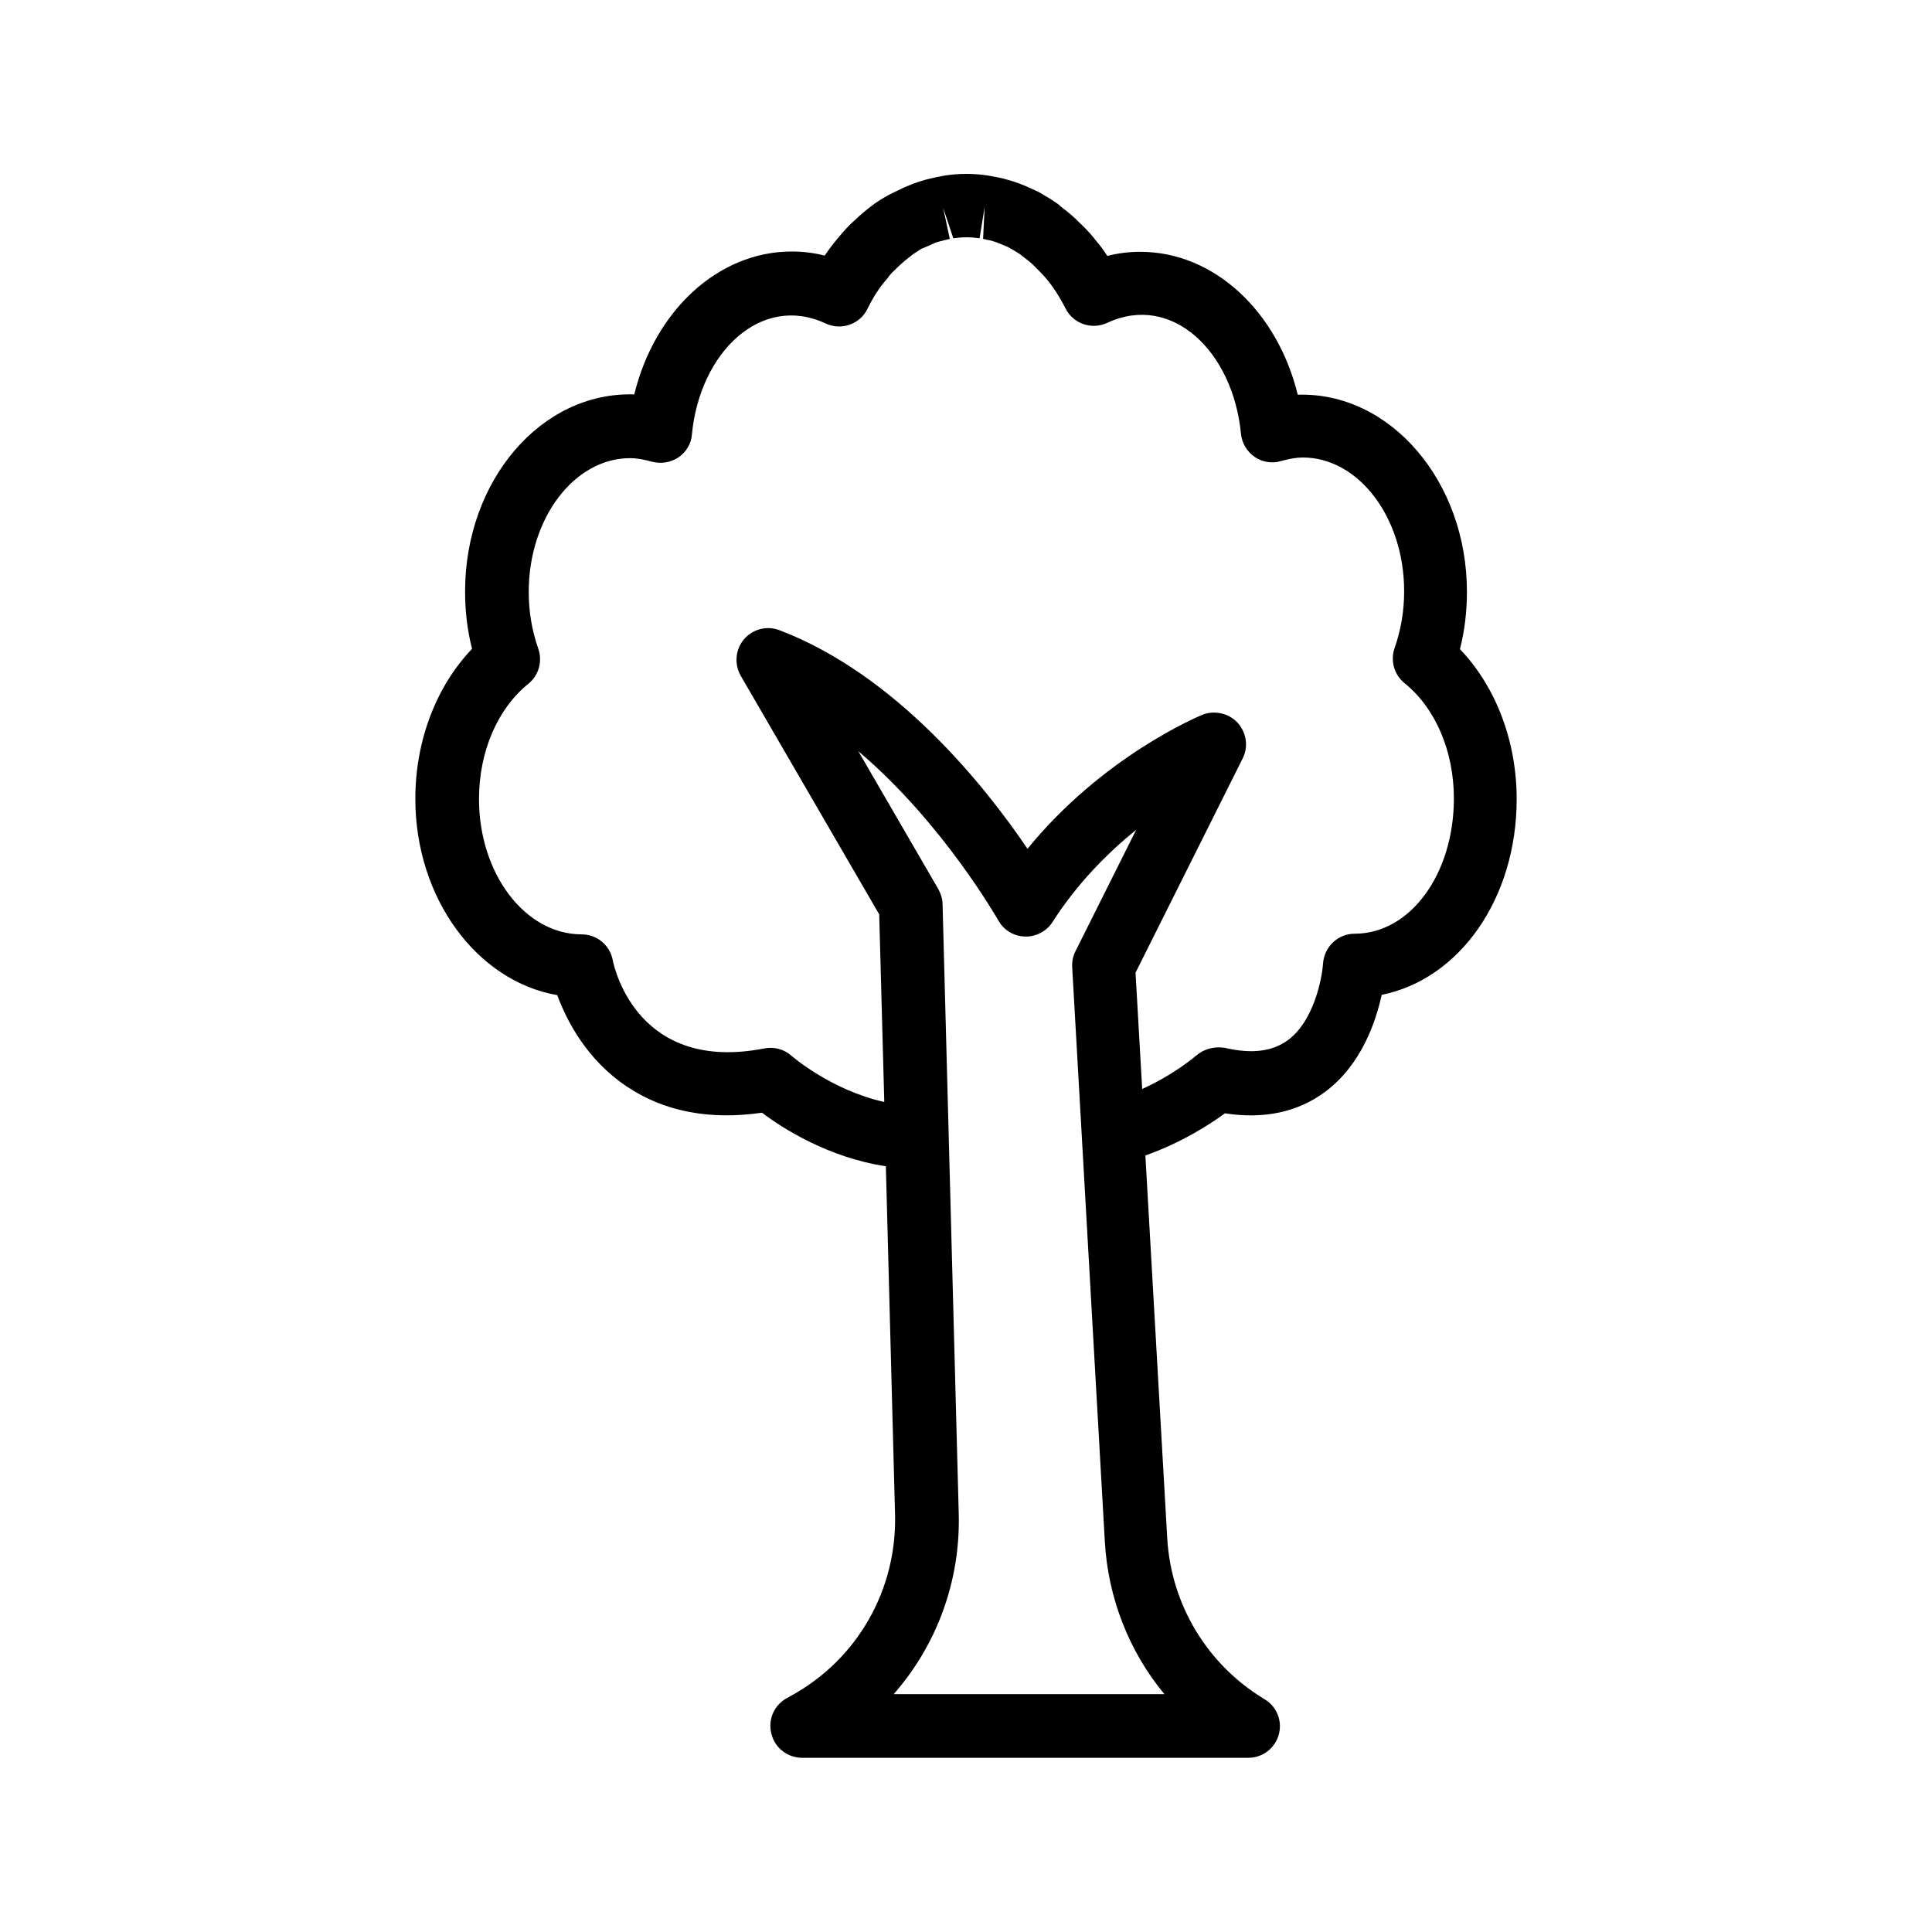
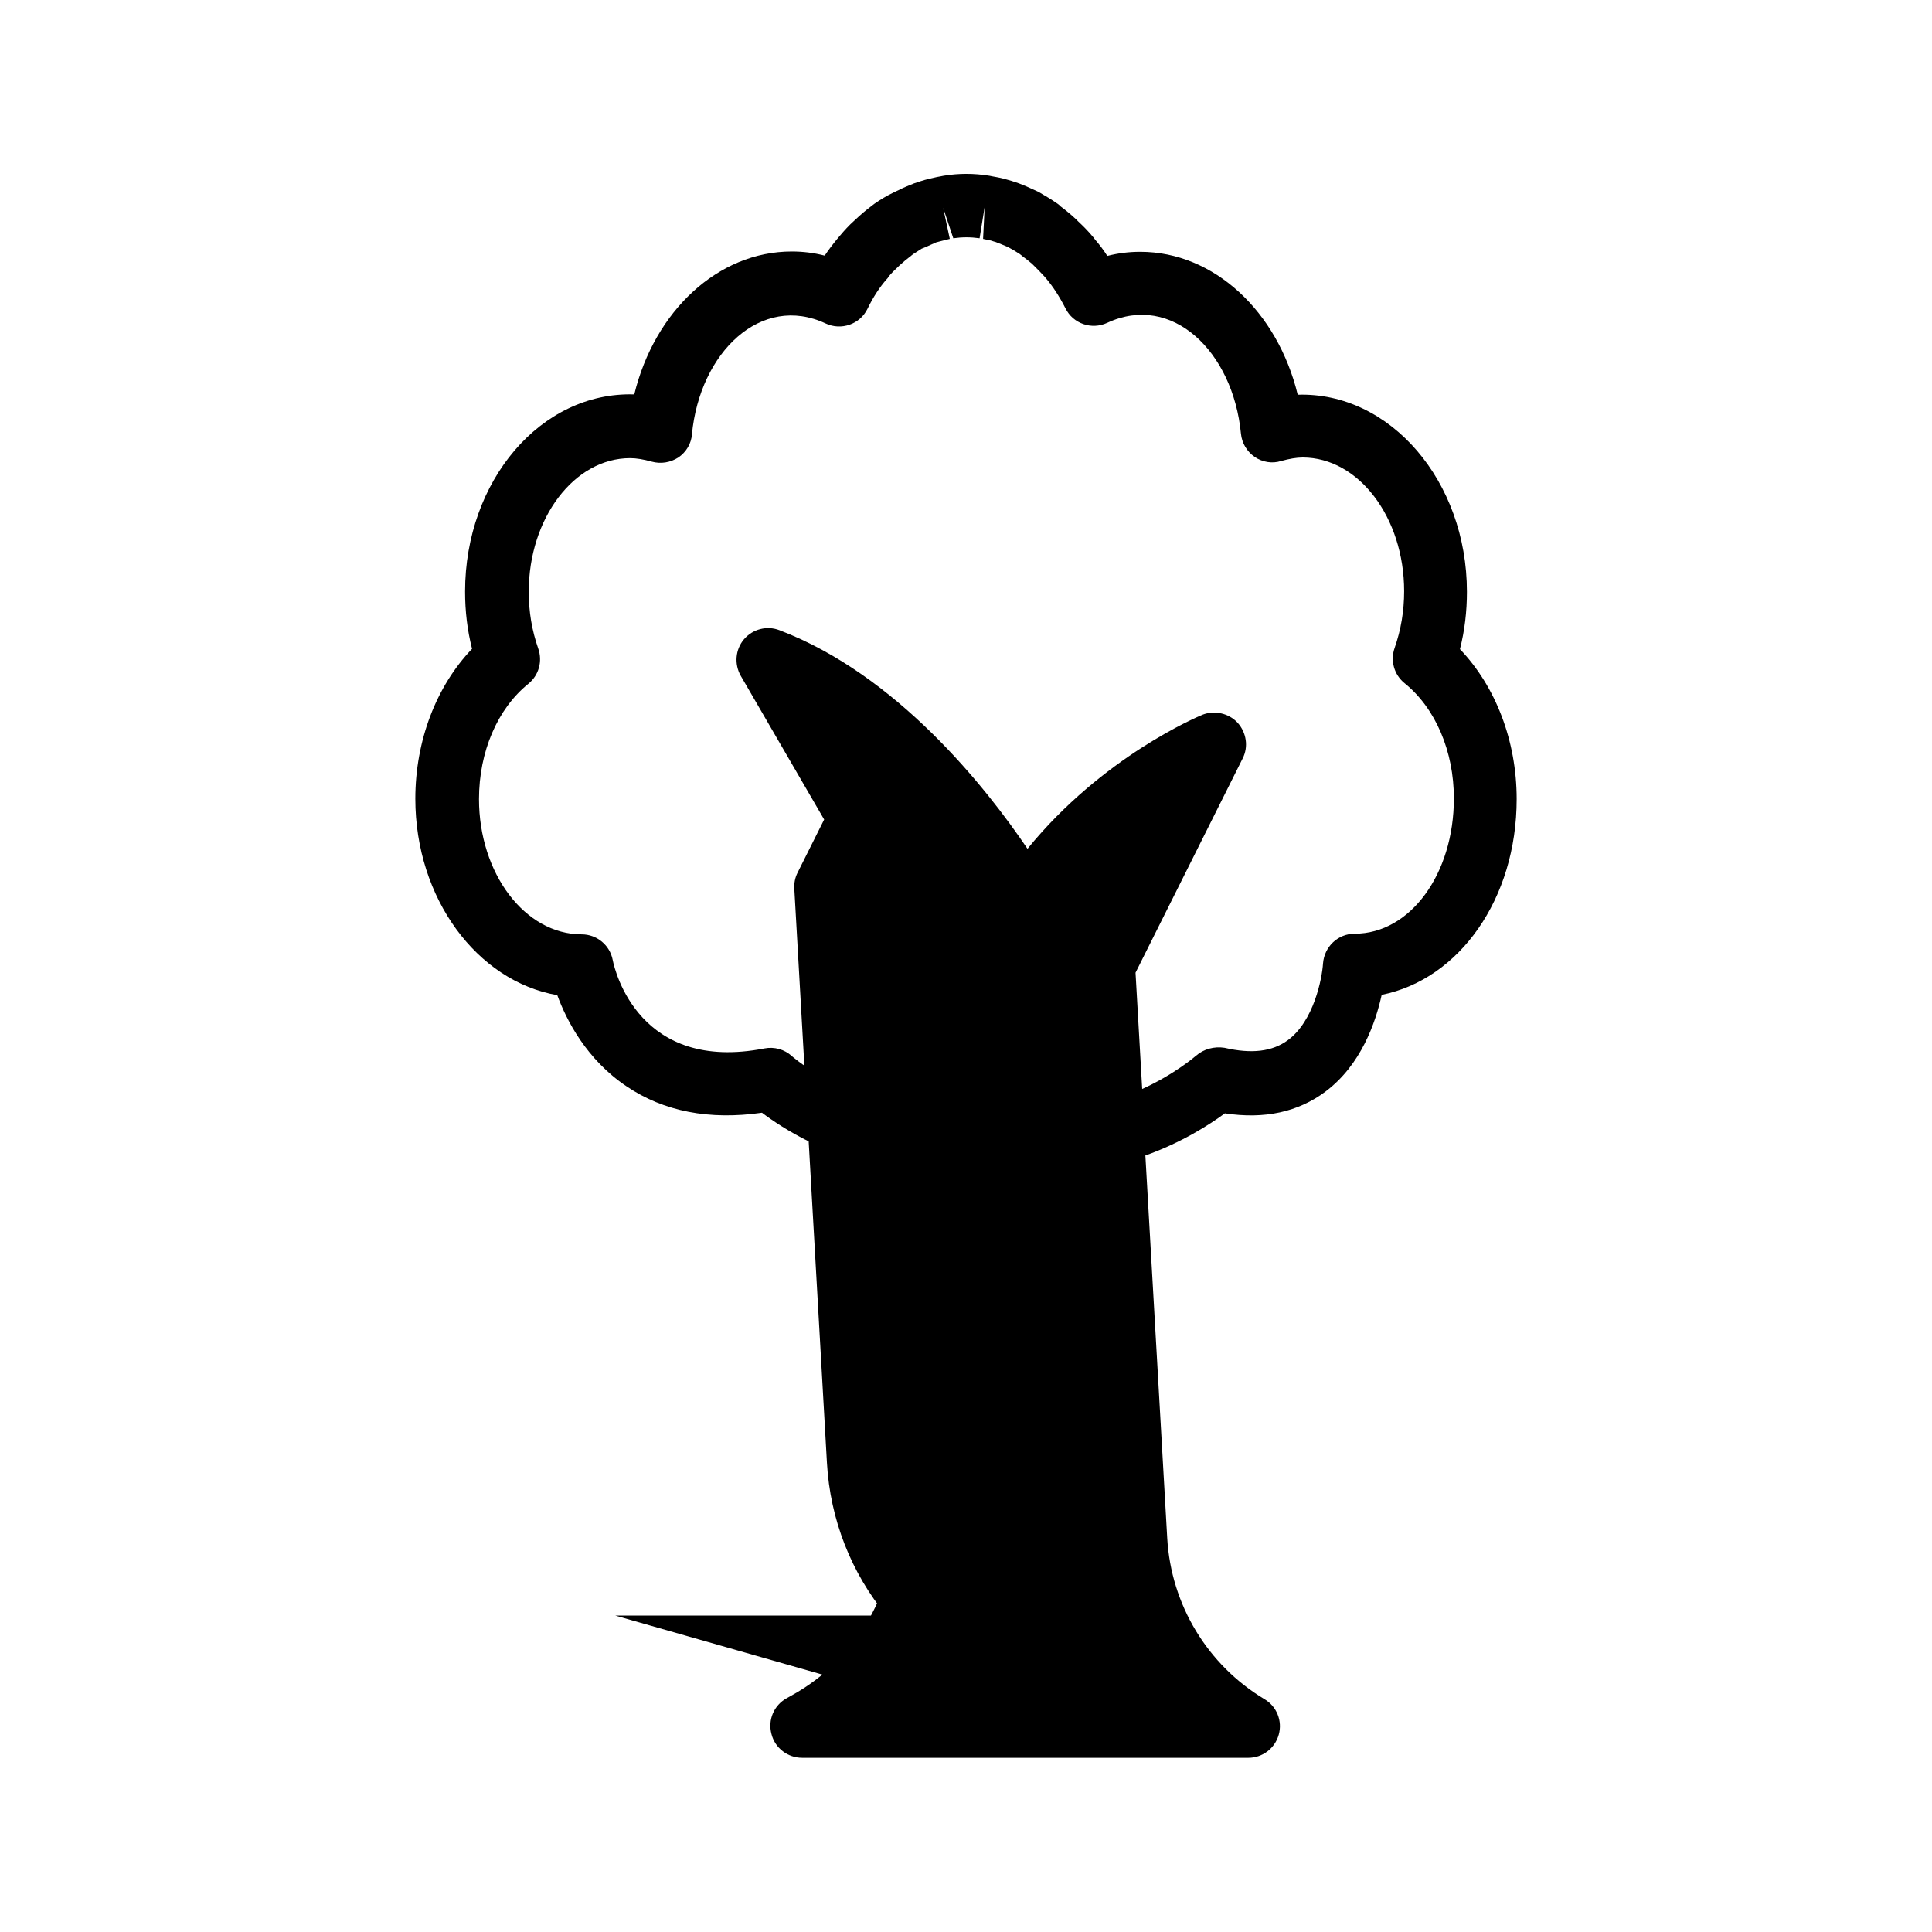
<svg xmlns="http://www.w3.org/2000/svg" fill="#000000" width="800px" height="800px" version="1.1" viewBox="144 144 512 512">
-   <path d="m495.3 433.25c9.406-7.055 13.266-18.305 14.863-25.609 20.57-4.113 35.77-25.441 35.77-51.891 0-15.367-5.543-29.809-15.031-39.719 1.258-4.953 1.848-9.992 1.848-15.199 0-29.305-20.32-52.984-44.84-52.227-5.375-22.082-22.168-37.871-41.73-37.871-2.938 0-5.793 0.336-8.734 1.09-1.008-1.594-2.098-3.023-3.273-4.367-0.168-0.25-0.336-0.5-0.586-0.754-1.258-1.512-2.602-2.856-3.777-3.945-0.082-0.082-0.672-0.672-0.672-0.672-1.344-1.258-2.688-2.352-4.031-3.359-0.254-0.25-0.504-0.504-0.758-0.672-1.68-1.176-3.359-2.184-5.121-3.191-0.168-0.082-0.922-0.418-1.09-0.504-1.426-0.672-2.769-1.258-4.113-1.762-0.504-0.168-1.008-0.336-2.016-0.672-1.344-0.418-2.602-0.754-4.031-1.008-0.082 0-0.84-0.168-0.922-0.168-0.082 0-0.84-0.168-0.84-0.168-4.113-0.672-8.145-0.672-12.176 0-0.082 0-0.754 0.168-0.84 0.168-0.082 0-0.84 0.168-0.922 0.168-1.426 0.336-2.769 0.586-4.535 1.176-0.25 0.082-1.258 0.418-1.512 0.504-1.426 0.586-2.769 1.09-4.031 1.762-0.336 0.168-0.922 0.418-1.258 0.586-1.934 0.926-3.613 1.934-5.293 3.109-0.254 0.168-0.504 0.422-0.758 0.59-1.344 1.008-2.769 2.184-4.535 3.863-1.426 1.258-2.688 2.688-3.609 3.777-0.336 0.336-0.586 0.754-0.922 1.09-1.176 1.426-2.266 2.856-3.273 4.367-2.938-0.754-5.793-1.09-8.734-1.09-19.566 0-36.359 15.785-41.73 37.871-24.77-0.754-44.84 22.922-44.84 52.227 0 5.207 0.586 10.242 1.848 15.199-9.488 9.91-15.031 24.352-15.031 39.719 0 26.449 16.375 48.367 37.617 52.059 2.434 6.633 7.727 17.047 18.391 24.184 9.824 6.633 21.914 8.984 35.855 6.969 5.543 4.199 17.719 11.922 32.832 14.191l2.434 92.281c0.504 19.902-9.91 38.289-27.375 47.945l-1.344 0.754c-3.359 1.848-5.039 5.711-4.031 9.488 0.922 3.695 4.281 6.297 8.145 6.297h118.23c3.777 0 7.055-2.519 8.062-6.129s-0.504-7.473-3.777-9.406c-15.113-9.07-24.77-25.023-25.777-42.656l-5.793-101.43c9.488-3.359 16.961-8.145 21.074-11.168 10.496 1.598 19.395-0.336 26.699-5.793zm-114.61 159.88c11.504-13.016 17.887-30.062 17.383-48.113l-4.281-161.3c0-1.426-0.418-2.769-1.09-4.031l-21.242-36.609c22.504 19.062 36.863 44.504 37.113 44.84 1.426 2.602 4.113 4.199 7.055 4.281 2.856 0.082 5.711-1.344 7.305-3.863 6.551-10.242 14.609-18.305 22.168-24.434l-16.121 32.242c-0.672 1.344-0.922 2.769-0.84 4.199l8.648 152.15c0.84 15.031 6.465 29.223 15.785 40.473h-71.883zm80.273-169.36c-0.082 0.082-5.711 4.953-14.273 8.816l-1.762-30.816 28.383-56.762c1.594-3.106 1.008-6.887-1.344-9.488-2.352-2.519-6.129-3.359-9.32-2.098-1.176 0.504-26.367 11-46.352 35.52-11-16.289-34.594-46.098-65.746-57.938-3.273-1.258-7.055-0.336-9.406 2.434-2.266 2.688-2.602 6.551-0.84 9.656l36.695 63.227 1.344 49.711c-14.023-3.106-24.434-12.09-24.52-12.176-1.93-1.762-4.617-2.519-7.223-2.016-33.082 6.465-39.633-20.402-40.223-23.426-0.754-3.945-4.199-6.801-8.23-6.801-15.031 0-27.207-16.121-27.207-35.855 0-12.512 4.871-23.93 13.098-30.562 2.769-2.266 3.777-5.961 2.602-9.32-1.68-4.785-2.519-9.824-2.519-15.031 0-19.566 12.09-35.434 26.871-35.434 1.68 0 3.609 0.336 5.711 0.922 2.434 0.672 4.953 0.25 7.055-1.09 2.098-1.426 3.441-3.695 3.609-6.129 2.098-21.832 18.391-37.367 35.434-29.391 4.113 1.93 9.07 0.25 11.082-3.863 1.512-3.106 3.191-5.711 5.121-7.894 0.168-0.168 0.336-0.336 0.418-0.586 0.754-0.922 1.594-1.762 2.938-3.023 1.008-0.922 2.016-1.762 3.023-2.519 0 0 0.082 0 0.082-0.082 0.168-0.082 0.336-0.25 0.418-0.336 1.008-0.672 1.93-1.258 2.352-1.512 0.168-0.082 0.672-0.25 0.84-0.336 1.09-0.504 2.098-0.922 3.023-1.344 0.082 0 0.84-0.25 0.922-0.25 0.84-0.25 1.762-0.418 2.688-0.672l-1.762-8.23 2.688 8.062c2.352-0.336 4.617-0.336 6.969 0l1.344-8.312-0.418 8.48c0.922 0.168 1.762 0.418 2.016 0.418 0.504 0.168 1.008 0.336 1.344 0.418 1.09 0.418 2.098 0.84 3.273 1.344 1.09 0.586 2.098 1.176 3.106 1.848 0.168 0.082 0.25 0.25 0.418 0.336 0 0 0.082 0 0.082 0.082 1.008 0.754 2.016 1.512 2.769 2.184l0.84 0.84c0.754 0.754 1.512 1.512 2.352 2.434 0.168 0.168 0.336 0.418 0.504 0.586 1.848 2.184 3.527 4.785 5.121 7.894 2.016 4.113 6.969 5.793 11.082 3.863 17.129-7.977 33.336 7.559 35.434 29.391 0.25 2.519 1.594 4.703 3.609 6.129 2.098 1.426 4.703 1.848 7.055 1.09 2.184-0.586 4.031-0.922 5.711-0.922 14.777 0 26.871 15.871 26.871 35.434 0 5.207-0.84 10.242-2.519 15.031-1.176 3.359-0.168 7.055 2.602 9.32 8.23 6.633 13.098 18.055 13.098 30.562 0 20.07-11.586 35.855-26.281 35.855-4.449 0-8.062 3.441-8.398 7.894-0.25 3.945-2.434 15.281-9.32 20.32-4.113 3.023-9.574 3.695-16.793 2.016-2.75-0.422-5.519 0.336-7.535 2.098z" />
+   <path d="m495.3 433.25c9.406-7.055 13.266-18.305 14.863-25.609 20.57-4.113 35.77-25.441 35.77-51.891 0-15.367-5.543-29.809-15.031-39.719 1.258-4.953 1.848-9.992 1.848-15.199 0-29.305-20.32-52.984-44.84-52.227-5.375-22.082-22.168-37.871-41.73-37.871-2.938 0-5.793 0.336-8.734 1.09-1.008-1.594-2.098-3.023-3.273-4.367-0.168-0.25-0.336-0.5-0.586-0.754-1.258-1.512-2.602-2.856-3.777-3.945-0.082-0.082-0.672-0.672-0.672-0.672-1.344-1.258-2.688-2.352-4.031-3.359-0.254-0.25-0.504-0.504-0.758-0.672-1.68-1.176-3.359-2.184-5.121-3.191-0.168-0.082-0.922-0.418-1.09-0.504-1.426-0.672-2.769-1.258-4.113-1.762-0.504-0.168-1.008-0.336-2.016-0.672-1.344-0.418-2.602-0.754-4.031-1.008-0.082 0-0.84-0.168-0.922-0.168-0.082 0-0.84-0.168-0.84-0.168-4.113-0.672-8.145-0.672-12.176 0-0.082 0-0.754 0.168-0.84 0.168-0.082 0-0.84 0.168-0.922 0.168-1.426 0.336-2.769 0.586-4.535 1.176-0.25 0.082-1.258 0.418-1.512 0.504-1.426 0.586-2.769 1.09-4.031 1.762-0.336 0.168-0.922 0.418-1.258 0.586-1.934 0.926-3.613 1.934-5.293 3.109-0.254 0.168-0.504 0.422-0.758 0.59-1.344 1.008-2.769 2.184-4.535 3.863-1.426 1.258-2.688 2.688-3.609 3.777-0.336 0.336-0.586 0.754-0.922 1.09-1.176 1.426-2.266 2.856-3.273 4.367-2.938-0.754-5.793-1.09-8.734-1.09-19.566 0-36.359 15.785-41.73 37.871-24.77-0.754-44.84 22.922-44.84 52.227 0 5.207 0.586 10.242 1.848 15.199-9.488 9.91-15.031 24.352-15.031 39.719 0 26.449 16.375 48.367 37.617 52.059 2.434 6.633 7.727 17.047 18.391 24.184 9.824 6.633 21.914 8.984 35.855 6.969 5.543 4.199 17.719 11.922 32.832 14.191l2.434 92.281c0.504 19.902-9.91 38.289-27.375 47.945l-1.344 0.754c-3.359 1.848-5.039 5.711-4.031 9.488 0.922 3.695 4.281 6.297 8.145 6.297h118.23c3.777 0 7.055-2.519 8.062-6.129s-0.504-7.473-3.777-9.406c-15.113-9.07-24.77-25.023-25.777-42.656l-5.793-101.43c9.488-3.359 16.961-8.145 21.074-11.168 10.496 1.598 19.395-0.336 26.699-5.793zm-114.61 159.88c11.504-13.016 17.887-30.062 17.383-48.113l-4.281-161.3c0-1.426-0.418-2.769-1.09-4.031l-21.242-36.609l-16.121 32.242c-0.672 1.344-0.922 2.769-0.84 4.199l8.648 152.15c0.84 15.031 6.465 29.223 15.785 40.473h-71.883zm80.273-169.36c-0.082 0.082-5.711 4.953-14.273 8.816l-1.762-30.816 28.383-56.762c1.594-3.106 1.008-6.887-1.344-9.488-2.352-2.519-6.129-3.359-9.32-2.098-1.176 0.504-26.367 11-46.352 35.52-11-16.289-34.594-46.098-65.746-57.938-3.273-1.258-7.055-0.336-9.406 2.434-2.266 2.688-2.602 6.551-0.84 9.656l36.695 63.227 1.344 49.711c-14.023-3.106-24.434-12.09-24.52-12.176-1.93-1.762-4.617-2.519-7.223-2.016-33.082 6.465-39.633-20.402-40.223-23.426-0.754-3.945-4.199-6.801-8.23-6.801-15.031 0-27.207-16.121-27.207-35.855 0-12.512 4.871-23.93 13.098-30.562 2.769-2.266 3.777-5.961 2.602-9.32-1.68-4.785-2.519-9.824-2.519-15.031 0-19.566 12.09-35.434 26.871-35.434 1.68 0 3.609 0.336 5.711 0.922 2.434 0.672 4.953 0.25 7.055-1.09 2.098-1.426 3.441-3.695 3.609-6.129 2.098-21.832 18.391-37.367 35.434-29.391 4.113 1.93 9.07 0.25 11.082-3.863 1.512-3.106 3.191-5.711 5.121-7.894 0.168-0.168 0.336-0.336 0.418-0.586 0.754-0.922 1.594-1.762 2.938-3.023 1.008-0.922 2.016-1.762 3.023-2.519 0 0 0.082 0 0.082-0.082 0.168-0.082 0.336-0.25 0.418-0.336 1.008-0.672 1.93-1.258 2.352-1.512 0.168-0.082 0.672-0.25 0.84-0.336 1.09-0.504 2.098-0.922 3.023-1.344 0.082 0 0.84-0.25 0.922-0.25 0.84-0.25 1.762-0.418 2.688-0.672l-1.762-8.23 2.688 8.062c2.352-0.336 4.617-0.336 6.969 0l1.344-8.312-0.418 8.48c0.922 0.168 1.762 0.418 2.016 0.418 0.504 0.168 1.008 0.336 1.344 0.418 1.09 0.418 2.098 0.84 3.273 1.344 1.09 0.586 2.098 1.176 3.106 1.848 0.168 0.082 0.25 0.25 0.418 0.336 0 0 0.082 0 0.082 0.082 1.008 0.754 2.016 1.512 2.769 2.184l0.84 0.84c0.754 0.754 1.512 1.512 2.352 2.434 0.168 0.168 0.336 0.418 0.504 0.586 1.848 2.184 3.527 4.785 5.121 7.894 2.016 4.113 6.969 5.793 11.082 3.863 17.129-7.977 33.336 7.559 35.434 29.391 0.25 2.519 1.594 4.703 3.609 6.129 2.098 1.426 4.703 1.848 7.055 1.09 2.184-0.586 4.031-0.922 5.711-0.922 14.777 0 26.871 15.871 26.871 35.434 0 5.207-0.84 10.242-2.519 15.031-1.176 3.359-0.168 7.055 2.602 9.32 8.23 6.633 13.098 18.055 13.098 30.562 0 20.07-11.586 35.855-26.281 35.855-4.449 0-8.062 3.441-8.398 7.894-0.25 3.945-2.434 15.281-9.32 20.32-4.113 3.023-9.574 3.695-16.793 2.016-2.75-0.422-5.519 0.336-7.535 2.098z" />
</svg>